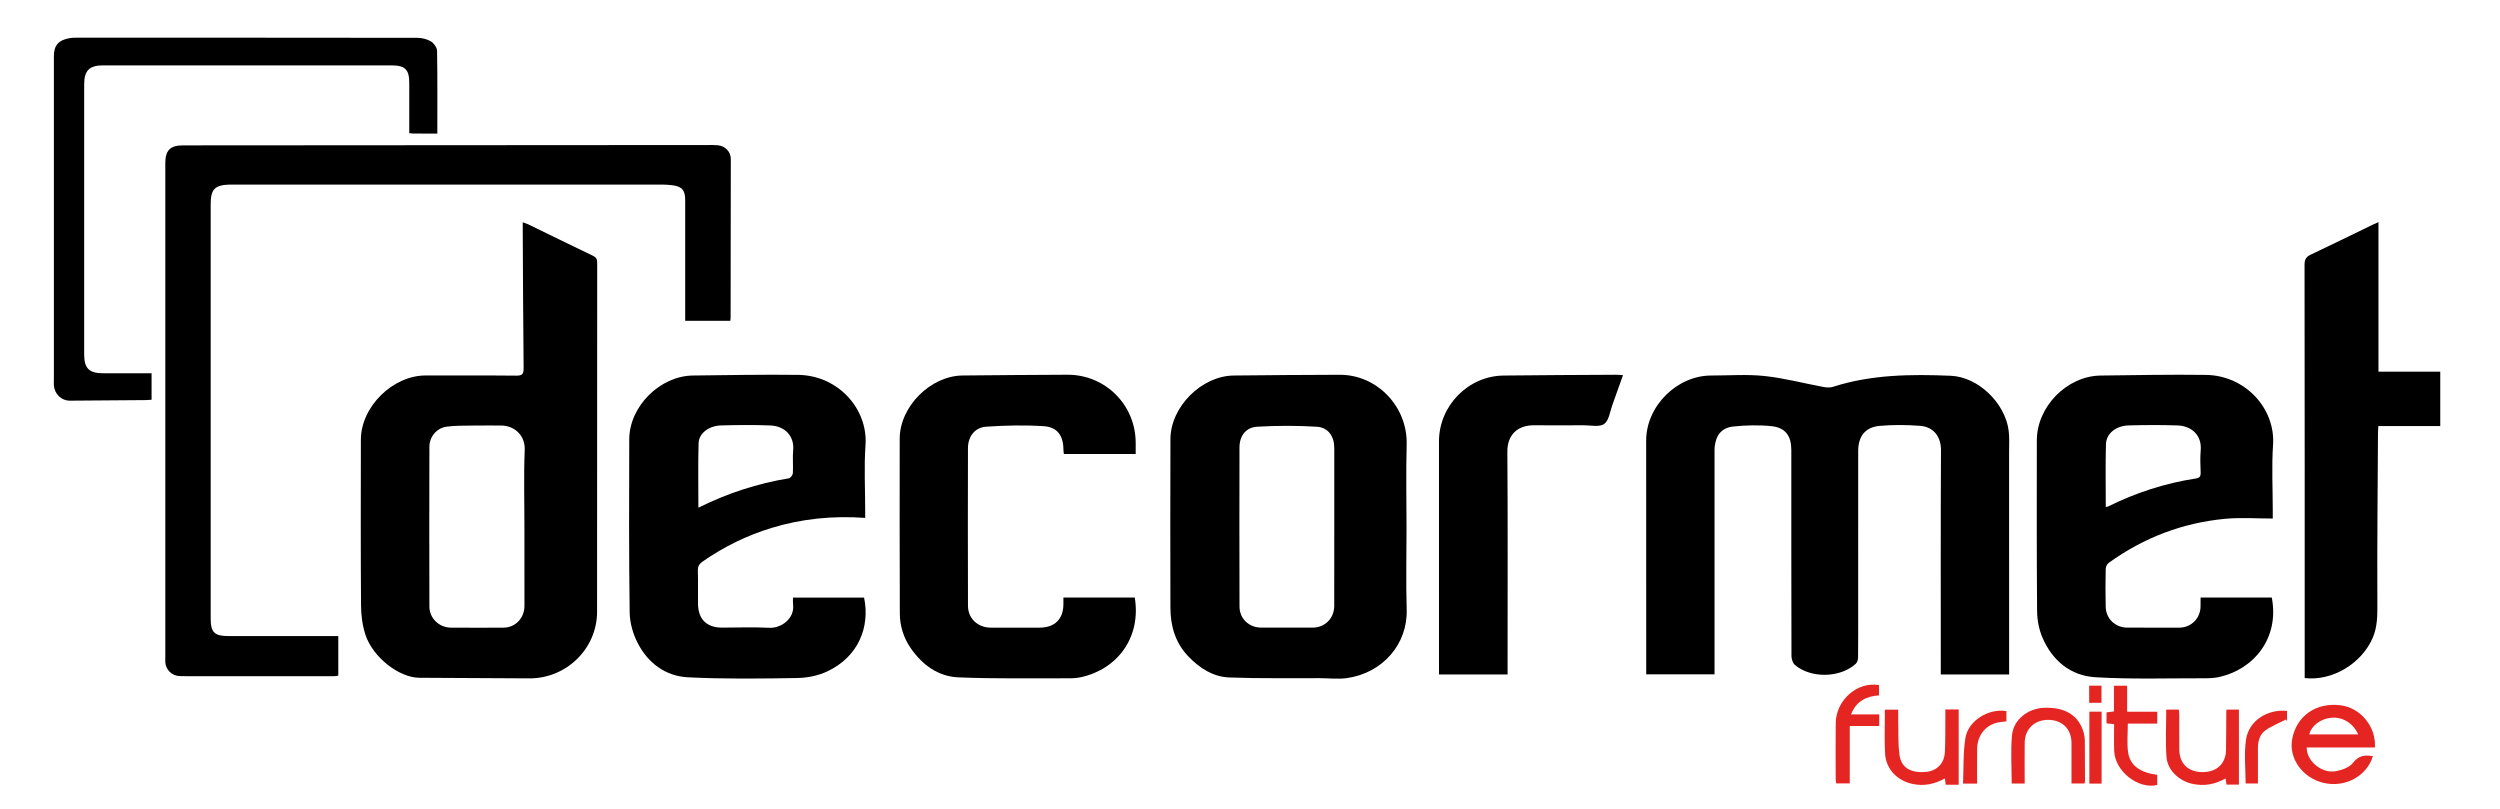
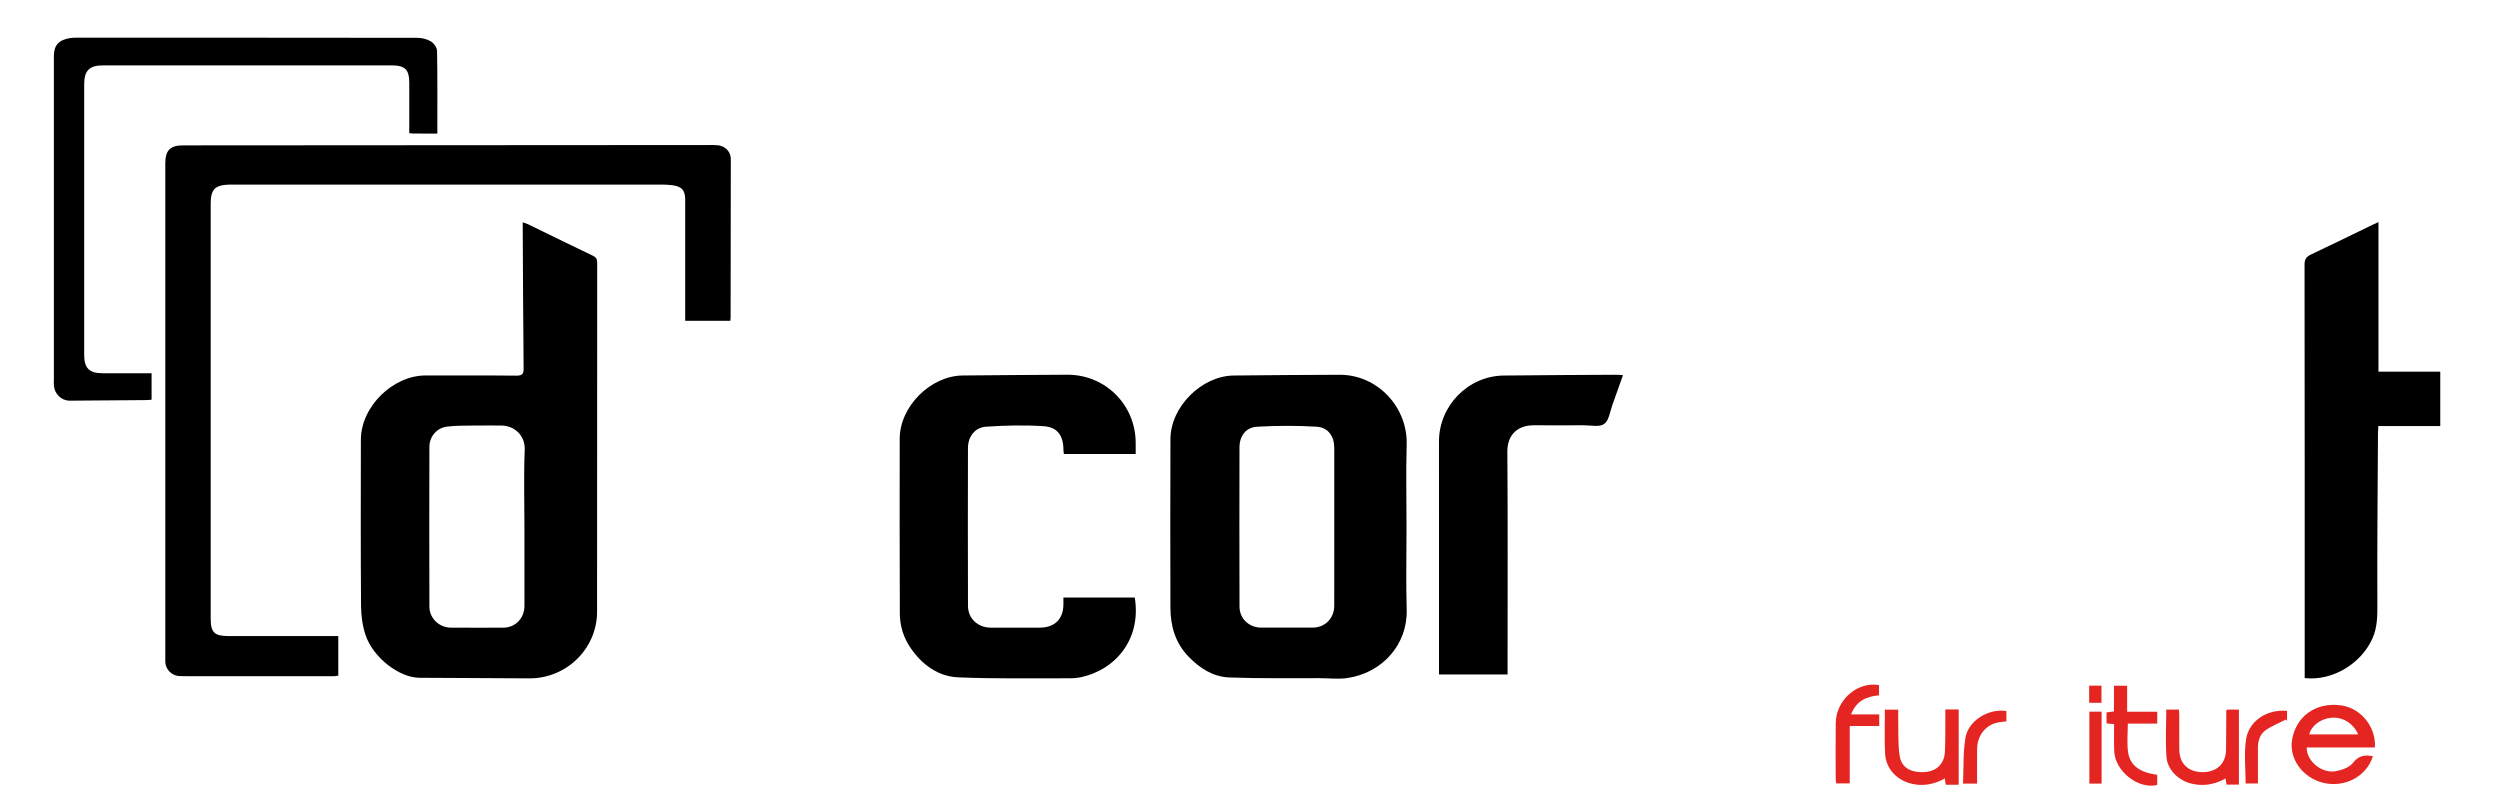
<svg xmlns="http://www.w3.org/2000/svg" version="1.1" id="Layer_1" x="0px" y="0px" viewBox="0 0 1020.73 330.49" style="enable-background:new 0 0 1020.73 330.49;" xml:space="preserve">
  <style type="text/css">
	.st0{fill:#E42522;}
</style>
  <g>
-     <path d="M820.32,275.38c-9.3,0-18.42,0-27.91,0c0-1.1,0-2.15,0-3.2c0-29.47-0.08-58.95,0.08-88.42c0.03-4.95-2.6-9.46-8.56-9.9   c-5.5-0.41-11.08-0.47-16.56,0.03c-5.81,0.53-8.68,4.29-8.68,10.19c-0.02,20.95-0.01,41.9-0.01,62.85c0,7.16,0.03,14.33-0.04,21.49   c-0.01,0.88-0.33,2.02-0.94,2.58c-6.27,5.8-18.26,6.08-24.84,0.51c-0.9-0.76-1.42-2.46-1.42-3.73   c-0.08-28.02-0.06-56.04-0.06-84.07c0-5.71-2.38-9.11-8.02-9.7c-5.18-0.54-10.5-0.41-15.69,0.13c-4.71,0.49-7.06,3.51-7.57,8.21   c-0.1,0.9-0.07,1.81-0.07,2.72c0,30.01,0,60.03,0,90.25c-9.23,0-18.41,0-27.89,0c0-1.03,0-2,0-2.97   c-0.01-30.83-0.01-61.67-0.02-92.5c0-14.03,12.56-26.55,26.61-26.53c7.25,0.01,14.56-0.57,21.73,0.2   c8.05,0.86,15.95,2.97,23.94,4.46c1.27,0.24,2.73,0.36,3.92-0.02c15.71-5.07,31.92-5.2,48.12-4.54   c11.29,0.46,22.25,11.18,23.68,22.41c0.36,2.84,0.18,5.75,0.18,8.62c0.01,29.47,0.01,58.95,0.01,88.42   C820.32,273.65,820.32,274.45,820.32,275.38z" />
    <path d="M213.43,90.78c0.93,0.33,1.52,0.47,2.06,0.73c8.86,4.3,17.69,8.66,26.57,12.9c1.35,0.65,1.77,1.37,1.77,2.85   c-0.04,47.51,0,95.02-0.05,142.53c-0.02,15.11-12.58,27.29-27.71,27.18c-14.95-0.12-29.9-0.13-44.85-0.24   c-8.27-0.06-18.94-8.3-22-17.52c-1.25-3.78-1.78-7.96-1.81-11.96c-0.17-22.58-0.1-45.15-0.07-67.73   c0.02-13.46,13.04-26.27,26.52-26.22c12.33,0.04,24.66-0.06,36.99,0.07c2.53,0.03,2.97-0.85,2.94-3.12   c-0.19-18.77-0.26-37.53-0.36-56.3C213.43,92.99,213.43,92.03,213.43,90.78z M214.12,215.26c0-10.52-0.31-21.05,0.12-31.56   c0.23-5.71-3.95-10.03-9.94-9.97c-3.63,0.03-7.26-0.05-10.88,0.02c-3.71,0.07-7.45-0.04-11.11,0.46c-4.04,0.56-6.98,4.13-6.99,8.18   c-0.06,21.77-0.07,43.53,0,65.3c0.01,4.77,4.01,8.55,8.76,8.57c7.16,0.04,14.33,0.05,21.49,0.01c4.92-0.03,8.58-3.97,8.56-8.91   C214.09,236.66,214.12,225.96,214.12,215.26z" />
    <path d="M138.12,259.69c0,5.63,0,10.79,0,16.16c-0.53,0.08-1.12,0.24-1.71,0.24c-19.68,0.01-39.36,0.01-59.05,0.01   c-1.35,0-2.69-0.02-4.04-0.06c-3.1-0.09-5.66-2.58-5.83-5.67c-0.03-0.54,0-1.09,0-1.63c0-67.39,0-134.78,0-202.17   c0-5.19,2.06-7.21,7.19-7.21c71.47-0.04,142.93-0.09,214.4-0.14c1.36,0,2.73-0.04,4.08,0.1c3.01,0.32,5.22,2.69,5.22,5.6   c-0.02,21.59-0.05,43.17-0.08,64.76c0,0.36-0.06,0.72-0.11,1.29c-6.03,0-12.04,0-18.43,0c0-0.95,0-1.91,0-2.87   c0-15.51,0-31.02,0-46.53c0-3.94-1.42-5.51-5.42-5.96c-1.26-0.14-2.53-0.24-3.79-0.24c-58.23-0.01-116.46-0.01-174.69-0.01   c-0.73,0-1.45-0.02-2.18,0c-6,0.21-7.66,1.93-7.66,7.93c0,56.42,0,112.83,0,169.25c0,5.67,1.53,7.17,7.27,7.16   c13.97-0.01,27.94,0,41.9,0C136.08,259.69,136.96,259.69,138.12,259.69z" />
    <path d="M574.27,215.47c0,11.15-0.26,22.31,0.07,33.46c0.41,14.05-9.81,25.85-24.38,27.93c-3.64,0.52-7.42,0.04-11.14,0.03   c-12.32-0.06-24.66,0.19-36.96-0.29c-6.53-0.25-11.98-3.75-16.54-8.45c-5.43-5.6-7.44-12.49-7.45-20.07   c-0.04-22.94-0.09-45.88,0.01-68.82c0.06-13.21,12.74-25.8,25.88-25.94c14.41-0.15,28.83-0.27,43.25-0.3   c15.36-0.03,27.74,13.13,27.32,28.46C574.02,192.8,574.27,204.14,574.27,215.47z M544.77,214.98c0-10.7,0-21.4,0-32.1   c0-4.69-2.46-8.37-7.17-8.65c-8.1-0.49-16.27-0.47-24.37,0c-4.58,0.27-7.15,3.81-7.16,8.41c-0.05,21.67-0.05,43.34,0.01,65.01   c0.01,4.99,3.91,8.6,8.89,8.6c6.98,0.01,13.96,0.01,20.94,0.01c5.07,0,8.85-3.81,8.85-8.92   C544.77,236.56,544.77,225.77,544.77,214.98z" />
-     <path d="M898.48,243.96c9.93,0,19.51,0,29.07,0c3.23,16.83-7.58,29.41-21.53,32.47c-1.83,0.4-3.76,0.5-5.65,0.5   c-14.95-0.04-29.94,0.47-44.84-0.42c-10.16-0.61-17.62-6.82-21.65-16.28c-1.41-3.31-2.12-7.17-2.15-10.78   c-0.19-23.21-0.13-46.42-0.11-69.63c0.01-13.81,12.31-26.33,26.09-26.49c14.32-0.17,28.65-0.46,42.97-0.26   c16.21,0.24,28.39,13.84,27.39,28.55c-0.6,8.84-0.12,17.76-0.12,26.65c0,0.97,0,1.95,0,3.44c-6.57,0-12.93-0.48-19.18,0.09   c-17.55,1.61-33.53,7.71-47.84,18.04c-0.66,0.48-1.17,1.61-1.19,2.45c-0.1,5.17-0.13,10.34,0,15.5c0.12,4.85,3.94,8.44,8.78,8.46   c7.07,0.03,14.14,0.04,21.21,0.02c4.94-0.01,8.74-3.85,8.74-8.78C898.48,246.41,898.48,245.32,898.48,243.96z M859.77,206.99   c0.52-0.09,0.71-0.08,0.86-0.16c11.4-5.65,23.36-9.55,35.95-11.47c1.45-0.22,1.97-0.85,1.93-2.32c-0.1-3.08-0.25-6.18,0.02-9.23   c0.5-5.72-3.36-9.91-9.51-10.11c-6.6-0.22-13.23-0.18-19.83-0.01c-5.23,0.13-9.23,3.29-9.35,7.66   C859.61,189.83,859.77,198.32,859.77,206.99z" />
-     <path d="M353.26,211.45c-13.23-0.95-25.84,0.33-38.18,4.08c-10.11,3.08-19.48,7.67-28.15,13.7c-1.41,0.98-2.05,1.99-2,3.77   c0.14,4.53-0.01,9.07,0.06,13.6c0.09,6.28,3.61,9.67,9.83,9.65c6.44-0.02,12.89-0.24,19.31,0.07c4.87,0.24,10.43-3.86,9.67-9.55   c-0.11-0.87-0.02-1.76-0.02-2.77c9.86,0,19.44,0,29.02,0c2.51,12.05-2.39,24.21-15.04,30.13c-3.71,1.74-8.13,2.64-12.25,2.7   c-14.86,0.24-29.75,0.45-44.57-0.29c-9.22-0.46-16.39-5.82-20.61-14.06c-1.91-3.73-3.18-8.23-3.24-12.4   c-0.32-23.57-0.25-47.15-0.17-70.72c0.05-13.45,12.55-25.89,26.01-26.04c14.32-0.16,28.65-0.44,42.97-0.26   c16.3,0.21,28.54,13.88,27.48,28.74c-0.63,8.84-0.12,17.76-0.13,26.65C353.26,209.34,353.26,210.23,353.26,211.45z M285.15,207.29   c11.94-5.95,24.15-9.9,36.97-12.01c0.66-0.11,1.56-1.35,1.6-2.1c0.18-3.16-0.16-6.36,0.13-9.5c0.49-5.34-3.13-9.73-9.36-9.97   c-6.69-0.26-13.41-0.2-20.11-0.01c-4.97,0.14-9.03,3.24-9.15,7.24C284.97,189.61,285.15,198.29,285.15,207.29z" />
    <path d="M434.18,243.96c9.99,0,19.57,0,29.13,0c2.69,16.3-7.07,29.19-21.77,32.49c-1.48,0.33-3.04,0.49-4.56,0.49   c-15.23-0.04-30.47,0.26-45.67-0.38c-8.26-0.34-14.75-5.09-19.47-11.92c-2.95-4.27-4.44-9.09-4.45-14.29   c-0.05-23.76-0.12-47.51-0.05-71.27c0.04-13.13,12.61-25.64,25.7-25.77c14.23-0.15,28.47-0.24,42.7-0.31   c15.55-0.08,27.94,12.29,27.95,27.86c0,1.44,0,2.88,0,4.51c-9.82,0-19.47,0-29.32,0c-0.06-0.54-0.18-1.13-0.18-1.72   c-0.02-5.72-2.39-9.27-8.06-9.64c-7.83-0.51-15.74-0.33-23.58,0.21c-4.55,0.31-7.33,4.1-7.34,8.69   c-0.05,21.49-0.07,42.98,0.01,64.47c0.02,5.21,4.08,8.88,9.33,8.88c6.62-0.01,13.24-0.03,19.86,0c6.2,0.03,9.8-3.51,9.77-9.66   C434.18,245.8,434.18,245,434.18,243.96z" />
    <path d="M971.11,90.69c0,20.6,0,40.7,0,61.06c8.44,0,16.74,0,25.23,0c0,7.47,0,14.67,0,22.22c-8.38,0-16.76,0-25.3,0   c-0.06,1.22-0.13,2.1-0.13,2.98c-0.12,23.12-0.36,46.25-0.25,69.37c0.02,4.85,0.06,9.51-1.88,14.05   c-4.51,10.54-16.48,17.79-27.79,16.48c0-0.92,0-1.88,0-2.84c0-55.32,0.02-110.64-0.06-165.96c0-2.14,0.65-3.19,2.53-4.08   c8.49-4.01,16.92-8.16,25.38-12.26C969.45,91.41,970.09,91.15,971.11,90.69z" />
    <path d="M615.54,275.37c-9.39,0-18.51,0-28.01,0c0-0.96,0-1.92,0-2.87c0-30.75-0.02-61.49-0.01-92.24   c0-14.58,11.84-26.74,26.39-26.93c15.33-0.2,30.65-0.22,45.98-0.32c0.79,0,1.57,0.09,2.76,0.17c-1.5,4.23-2.88,8.2-4.33,12.15   c-0.99,2.7-1.38,6.37-3.35,7.76c-1.96,1.39-5.55,0.53-8.43,0.54c-6.71,0.04-13.42,0.05-20.14,0c-7.03-0.05-11.01,4.12-10.96,10.79   c0.21,29.2,0.09,58.41,0.09,87.61C615.54,273.1,615.54,274.17,615.54,275.37z" />
    <path d="M178.56,54.54c-3.48,0-6.55,0.01-9.62-0.01c-0.52,0-1.04-0.09-1.84-0.16c0-6.9,0-13.67,0-20.44c0-5.54-1.67-7.24-7.27-7.24   c-39.26-0.01-78.52-0.01-117.79,0c-5.57,0-7.67,2.16-7.67,7.74c0,36.81,0,73.63,0,110.44c0,5.45,2.05,7.51,7.53,7.52   c6.6,0.01,13.21,0,19.99,0c0,3.66,0,7.14,0,10.81c-0.7,0.05-1.39,0.14-2.08,0.15c-10.42,0.09-20.84,0.16-31.26,0.24   c-3.49,0.02-6.31-2.69-6.56-6.31c-0.06-0.9,0.01-1.81,0.01-2.72c0-43.89,0-87.77,0-131.66c0-4.41,1.95-6.6,6.62-7.36   c0.8-0.13,1.62-0.15,2.43-0.15c46.43-0.01,92.85-0.02,139.28,0.05c1.9,0,4.01,0.51,5.61,1.46c1.21,0.72,2.49,2.52,2.51,3.86   C178.64,31.88,178.56,43.02,178.56,54.54z" />
    <path class="st0" d="M968.83,308.74c-2.49,8.2-11.42,12.99-20.19,10.89c-8.54-2.04-14.21-9.96-12.77-17.82   c1.74-9.51,9.73-15.11,19.76-13.85c8.17,1.03,14.55,8.72,14.03,17.22c-9.27,0-18.56,0-27.85,0c-0.11,5.53,6.09,10.72,11.83,9.7   c2.53-0.45,5.62-1.55,7.07-3.43C963,308.48,965.48,308.15,968.83,308.74z M962.83,299.85c-2.06-4.63-6.39-7.21-10.97-6.8   c-4.37,0.39-8.14,3.23-9,6.8C949.44,299.85,956,299.85,962.83,299.85z" />
    <path class="st0" d="M794.27,289.66c2.04,0,3.66,0,5.45,0c0,10.26,0,20.44,0,30.74c-1.82,0-3.51,0-5.29,0   c-0.12-0.83-0.22-1.6-0.36-2.57c-4.24,2.34-8.51,3.24-13.17,2.25c-6.21-1.32-10.82-5.95-11.22-12.26   c-0.32-5.15-0.09-10.33-0.11-15.49c0-0.8,0-1.6,0-2.57c1.79,0,3.39,0,5.45,0c0,0.97-0.02,2.01,0,3.04   c0.13,5.15-0.14,10.35,0.53,15.43c0.68,5.18,4.51,7.38,10.47,6.97c4.68-0.32,7.84-3.38,8.07-8.24c0.22-4.7,0.14-9.42,0.18-14.13   C794.28,291.85,794.27,290.87,794.27,289.66z" />
    <path class="st0" d="M884.46,289.73c1.66,0,3.26,0,5.15,0c0.05,0.7,0.16,1.47,0.16,2.24c0.02,4.71-0.04,9.43,0.02,14.14   c0.08,5.71,3.69,9.14,9.51,9.14c5.81,0,9.49-3.45,9.57-9.1c0.08-5.35,0.07-10.69,0.11-16.04c0-0.07,0.09-0.14,0.25-0.38   c1.48,0,3.07,0,4.9,0c0,10.13,0,20.29,0,30.63c-1.61,0-3.2,0-5.05,0c-0.12-0.72-0.25-1.53-0.41-2.53   c-4.44,2.52-8.93,3.26-13.75,2.16c-5.24-1.2-9.95-5.5-10.36-10.9C884.09,302.72,884.46,296.28,884.46,289.73z" />
-     <path class="st0" d="M826.66,319.91c-2,0-3.6,0-5.3,0c0-6.69-0.49-13.31,0.14-19.82c0.61-6.29,6.48-10.79,12.9-11.09   c8.74-0.41,14.4,3.1,16.38,10.22c0.29,1.03,0.43,2.13,0.44,3.2c0.06,5.43,0.06,10.87,0.07,16.3c0,0.34-0.1,0.68-0.17,1.16   c-1.68,0-3.28,0-5.34,0c0-2.53,0-5.12,0-7.7c0-2.99,0.03-5.98-0.01-8.97c-0.06-5.59-3.82-9.26-9.48-9.3   c-5.54-0.03-9.53,3.71-9.62,9.22C826.59,308.64,826.66,314.15,826.66,319.91z" />
    <path class="st0" d="M863.17,295.67c-1.21-0.13-2.08-0.22-3.1-0.33c0-1.47,0-2.88,0-4.47c0.92-0.12,1.86-0.25,3.04-0.41   c0-3.5,0-6.91,0-10.49c1.83,0,3.43,0,5.38,0c0,3.38,0,6.85,0,10.63c4.28,0,8.22,0,12.3,0c0,1.71,0,3.11,0,4.84   c-3.98,0-7.91,0-12.02,0c0,4.08-0.41,7.91,0.1,11.61c0.74,5.45,4.8,8.37,11.91,9.3c0,1.36,0,2.75,0,4.15   c-7.77,1.89-17.32-5.64-17.57-13.94C863.08,302.95,863.17,299.34,863.17,295.67z" />
    <path class="st0" d="M767.19,279.71c0,1.3,0,2.63,0,4.2c-5.07,0.37-9.27,2.25-11.41,7.77c3.96,0,7.63,0,11.5,0   c0,1.64,0,3.04,0,4.75c-3.87,0-7.81,0-12.04,0c0,7.95,0,15.6,0,23.42c-1.98,0-3.67,0-5.53,0c-0.07-0.54-0.21-1.14-0.21-1.74   c-0.01-7.62-0.08-15.23,0.01-22.85C749.62,285.84,758.32,278.17,767.19,279.71z" />
    <path class="st0" d="M933.78,290.25c0,1.5,0,2.83,0,4.16c-0.15-0.21-0.3-0.42-0.46-0.63c-2.79,1.44-5.78,2.6-8.33,4.39   c-2.3,1.62-3.1,4.36-3.1,7.21c0,4.78,0,9.55,0,14.49c-1.82,0-3.41,0-5.02,0c0-6-0.71-12.11,0.18-17.99   C918.21,294.25,925.73,289.46,933.78,290.25z" />
    <path class="st0" d="M807.23,319.93c-1.91,0-3.52,0-5.74,0c0.28-6.26-0.01-12.54,0.97-18.62c1.15-7.12,9.46-12.14,16.74-10.99   c0,1.33,0,2.67,0,4.2c-1.45,0.21-2.9,0.26-4.25,0.65c-4.66,1.33-7.64,5.43-7.71,10.62C807.18,310.41,807.23,315.03,807.23,319.93z" />
    <path class="st0" d="M858.07,319.94c-1.76,0-3.29,0-5,0c0-9.78,0-19.5,0-29.37c1.69,0,3.27,0,5,0   C858.07,300.36,858.07,310.01,858.07,319.94z" />
    <path class="st0" d="M858.02,286.95c-1.8,0-3.38,0-5.03,0c0-2.41,0-4.63,0-7c1.67,0,3.25,0,5.03,0   C858.02,282.21,858.02,284.49,858.02,286.95z" />
  </g>
</svg>